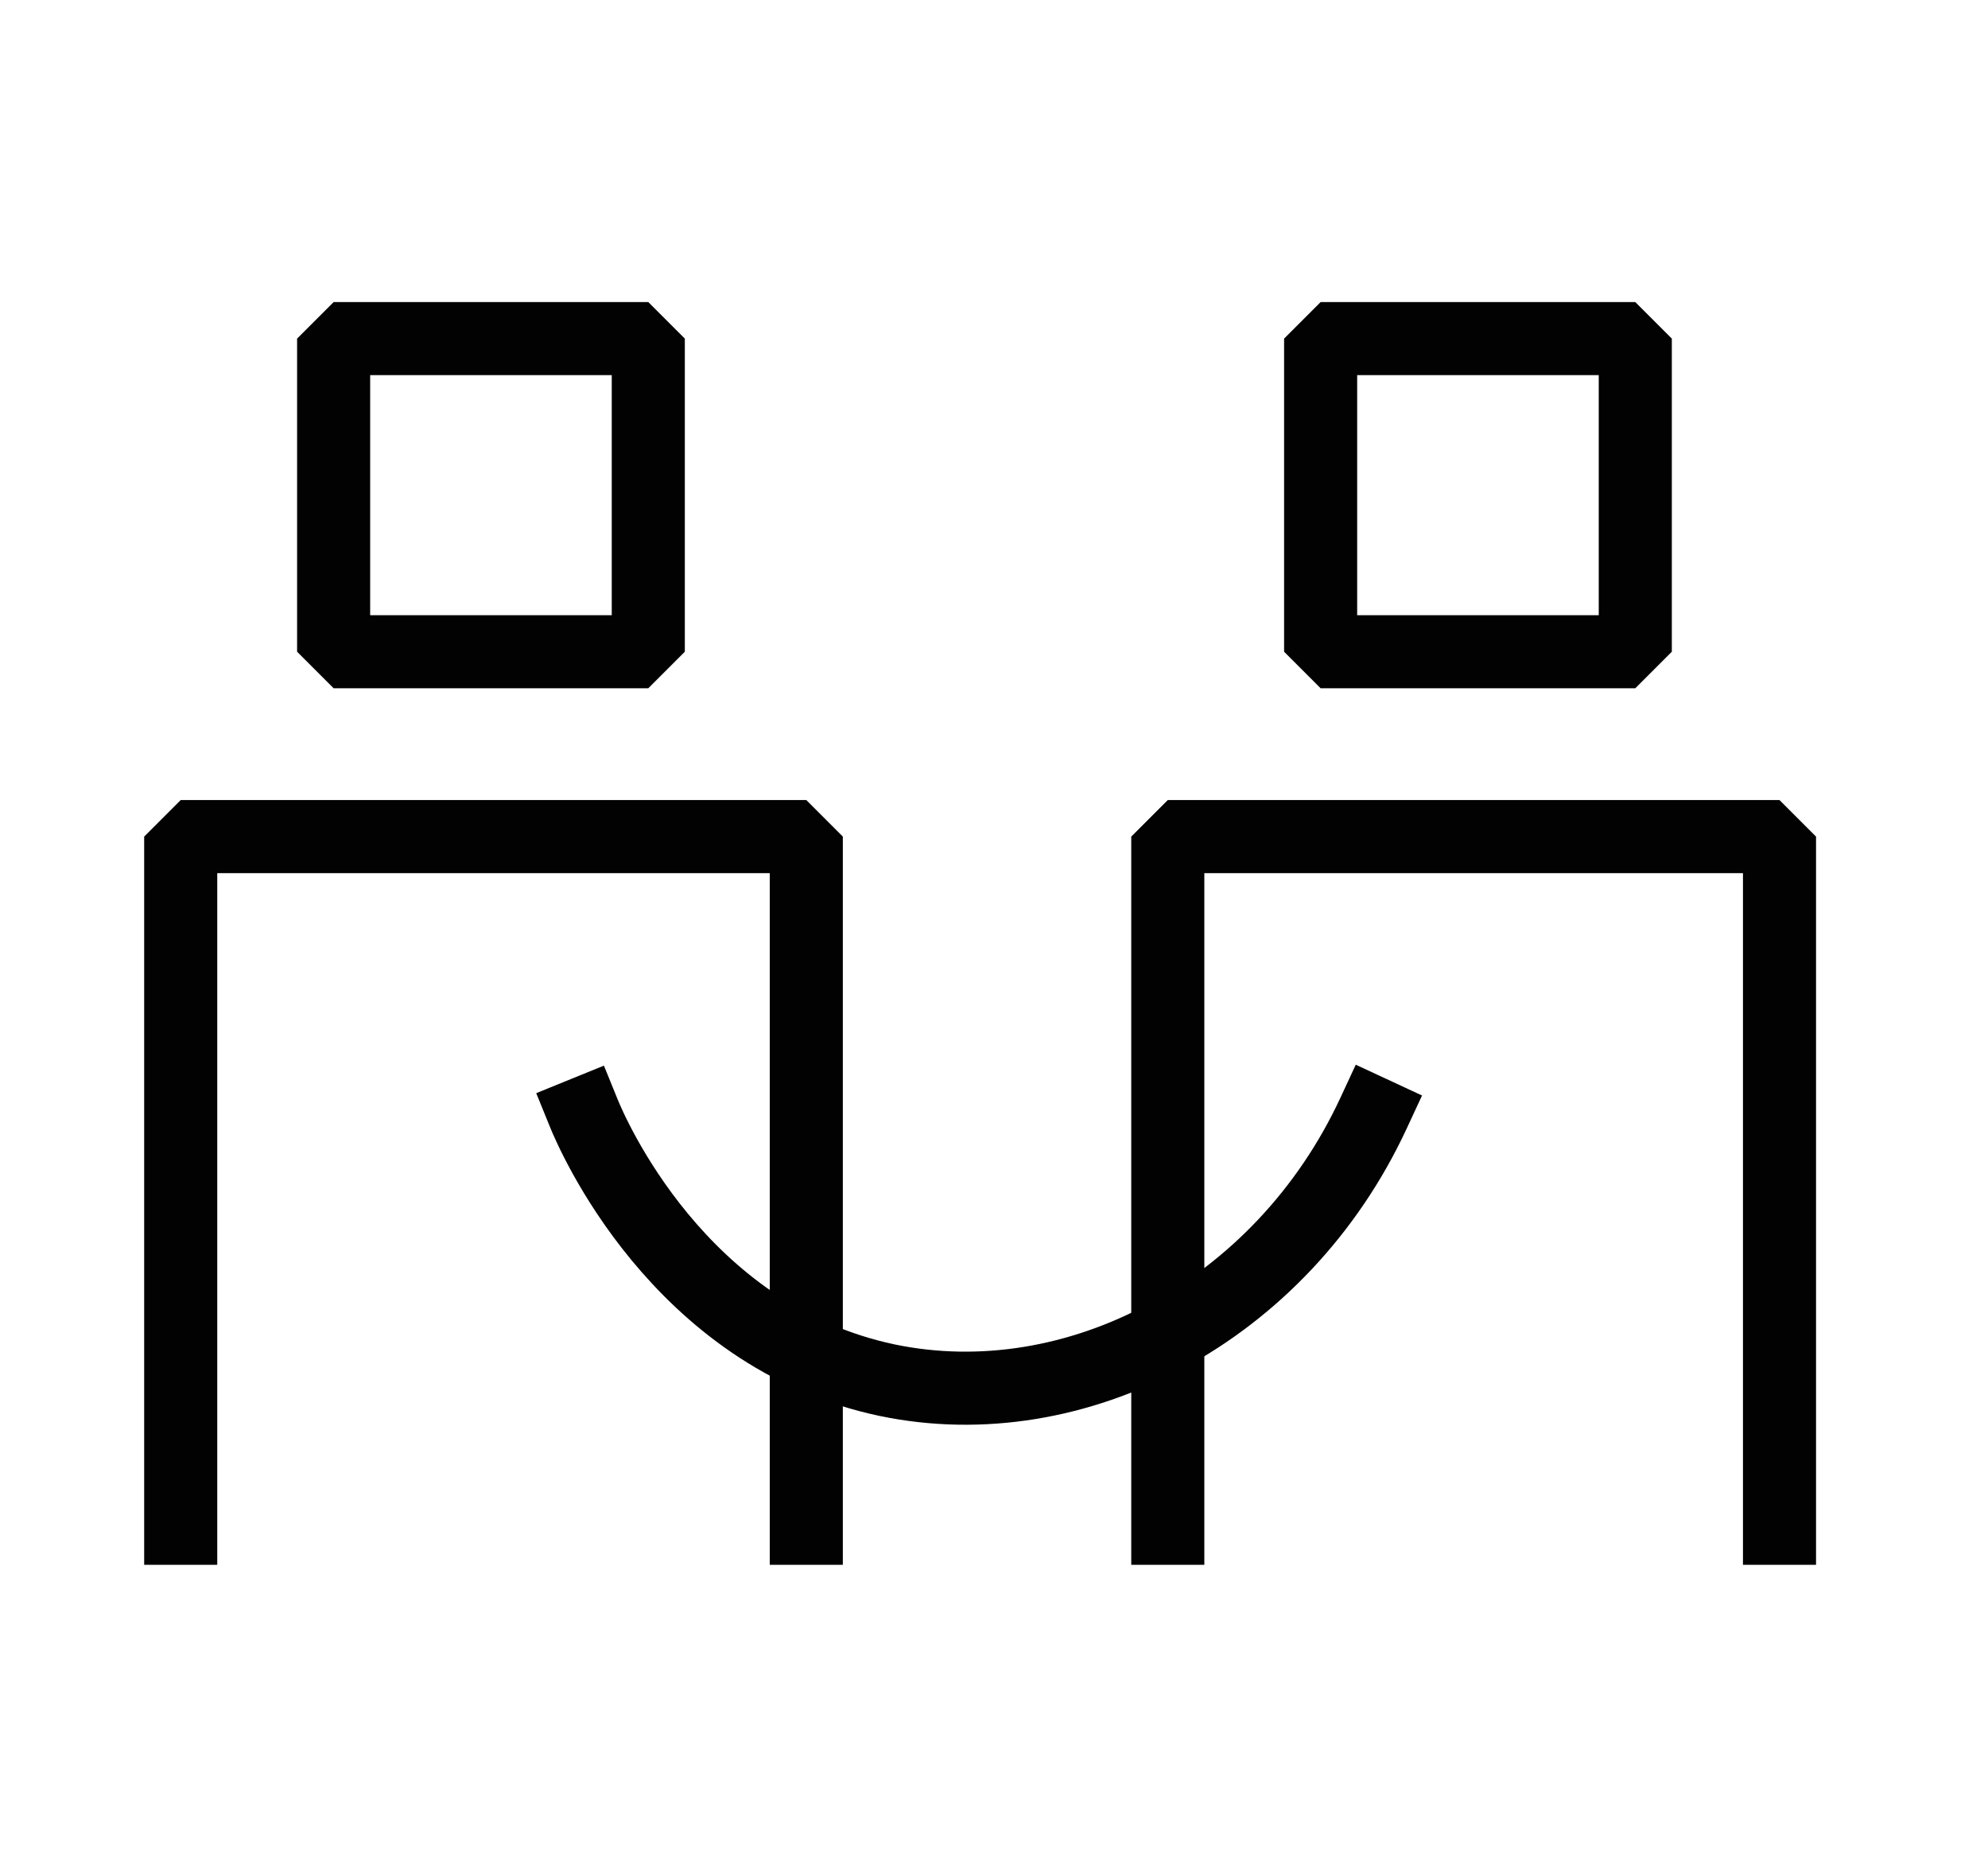
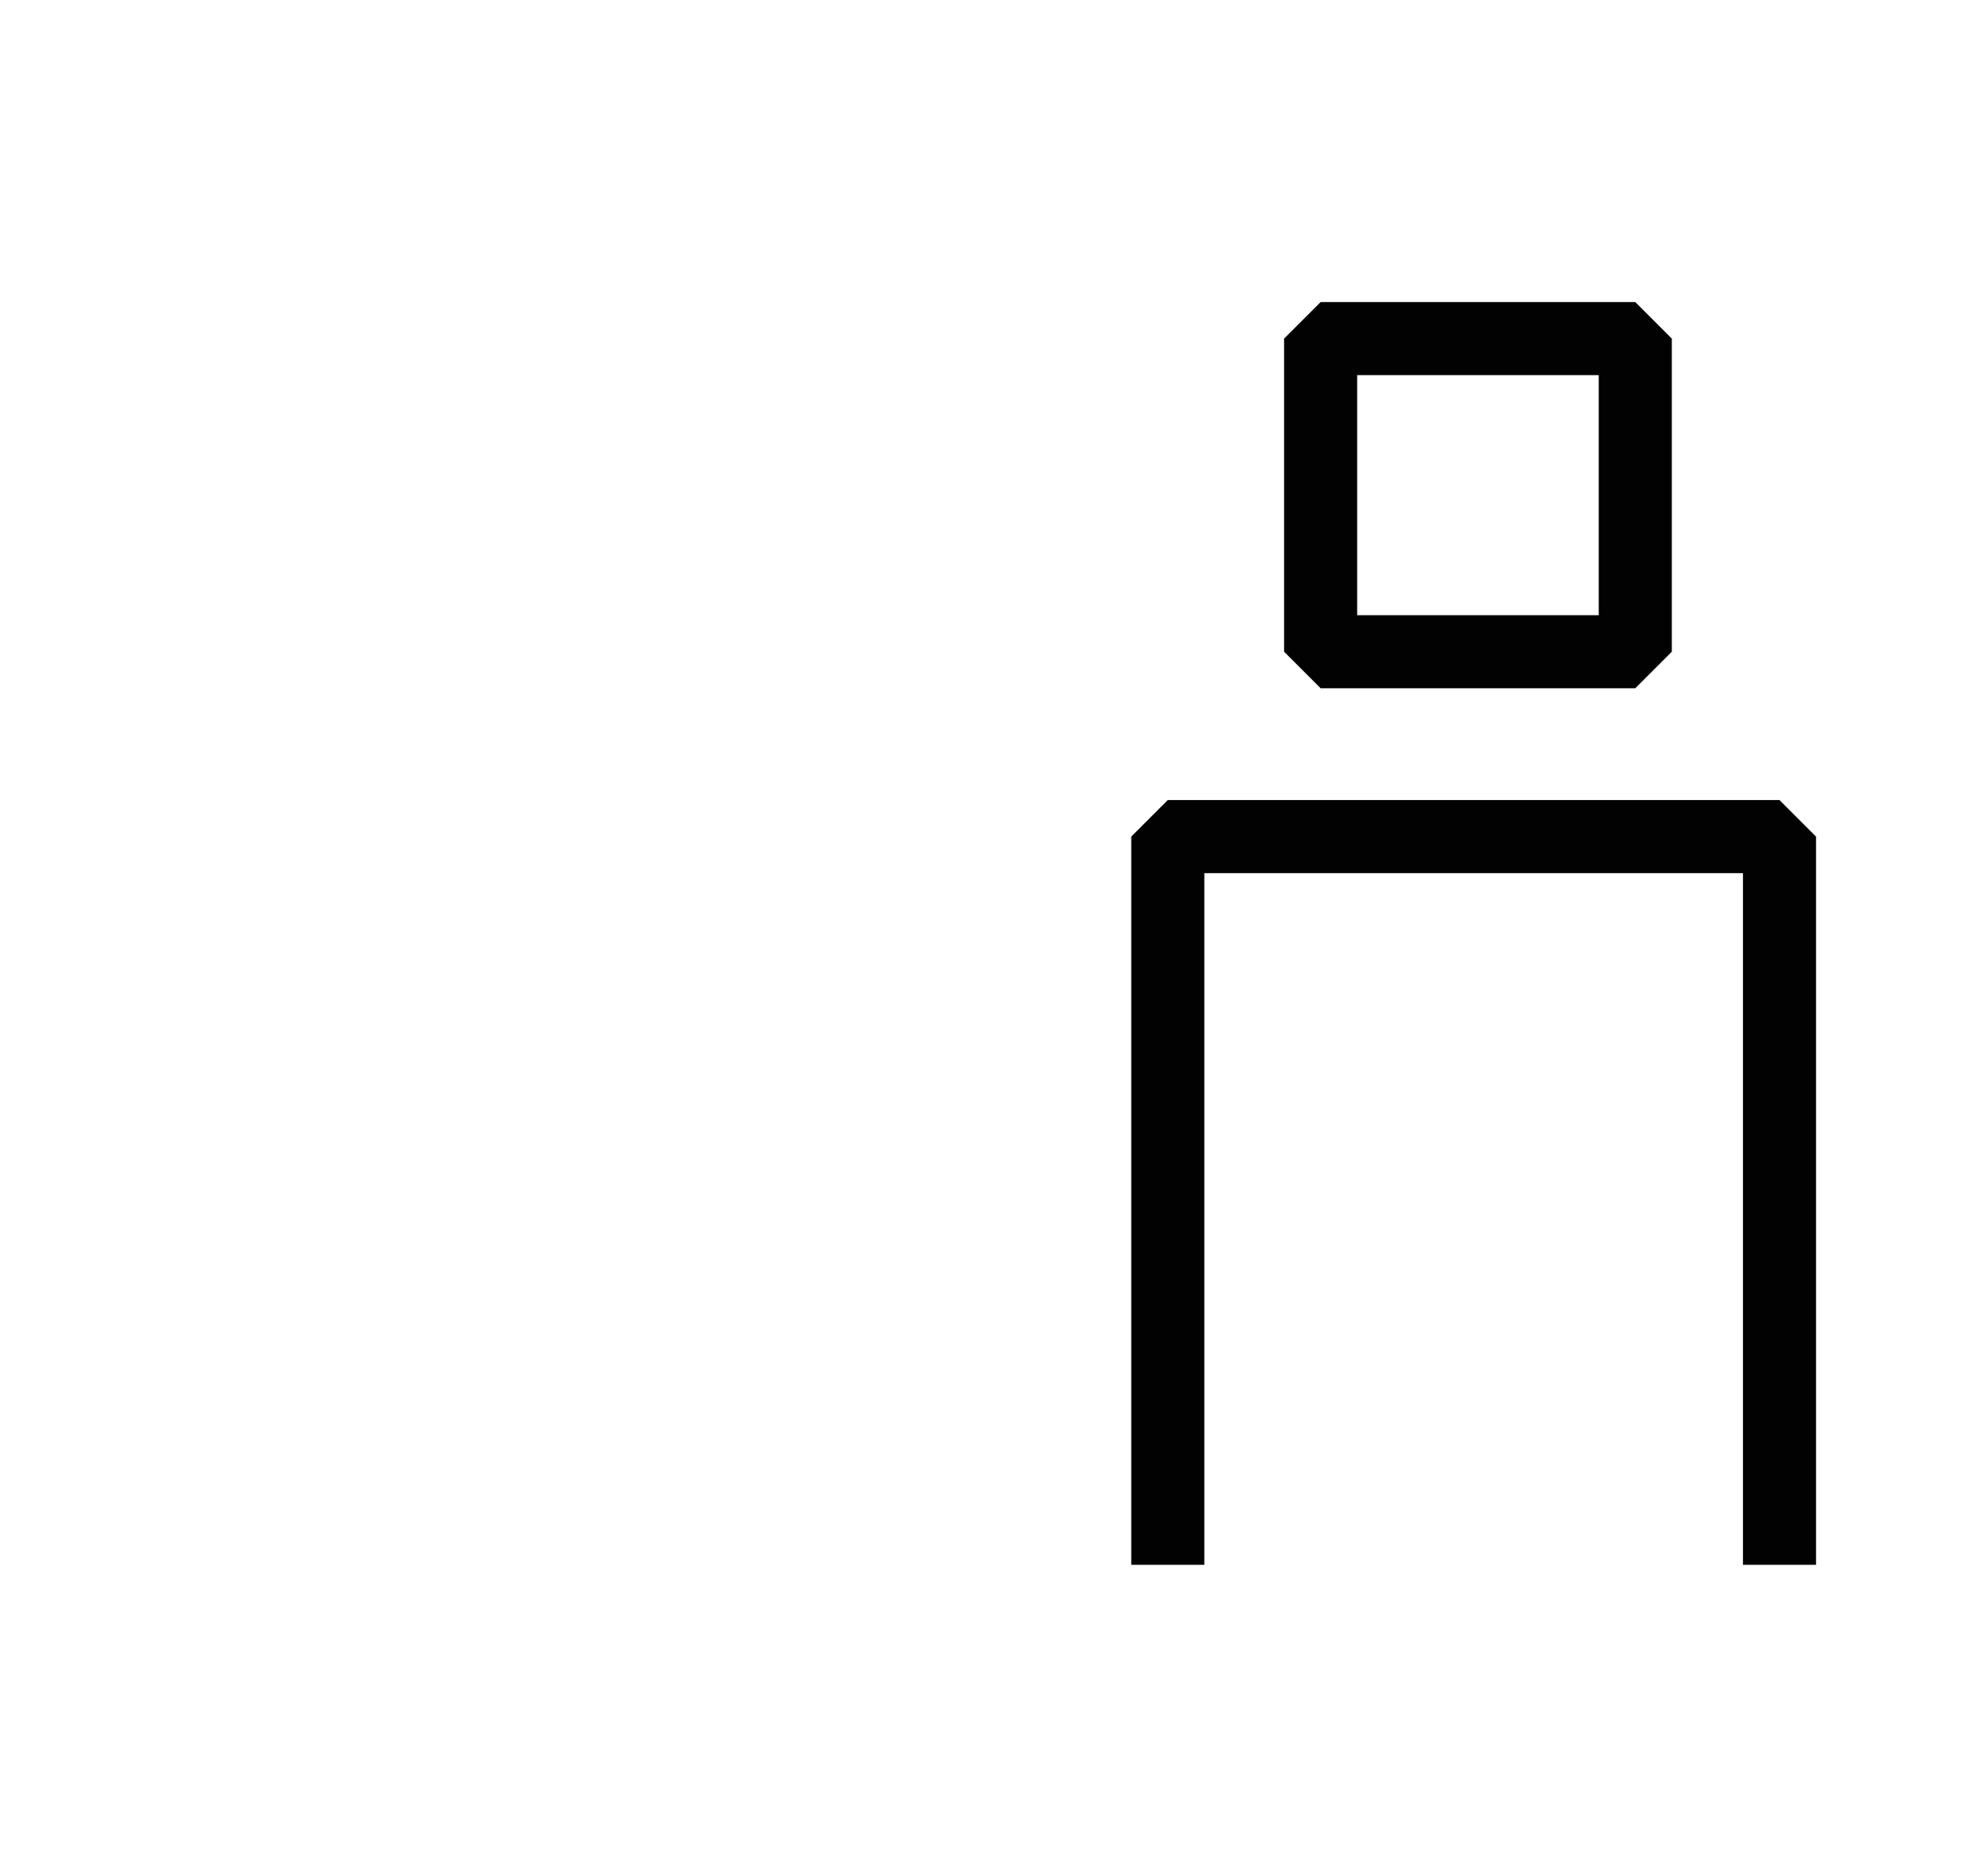
<svg xmlns="http://www.w3.org/2000/svg" width="50" height="47" viewBox="0 0 50 47" fill="none">
-   <path d="M16.305 8.515H8.391V16.389H16.305V8.515Z" stroke="#020203" stroke-width="1.838" stroke-linecap="square" stroke-linejoin="bevel" />
-   <path d="M4.545 38.431V21.038H20.279V38.431" stroke="#020203" stroke-width="1.838" stroke-linecap="square" stroke-linejoin="bevel" />
  <path d="M41.129 8.515H33.215V16.389H41.129V8.515Z" stroke="#020203" stroke-width="1.838" stroke-linecap="square" stroke-linejoin="bevel" />
  <path d="M29.371 38.431V21.038H44.756V38.431" stroke="#020203" stroke-width="1.838" stroke-linecap="square" stroke-linejoin="bevel" />
-   <path d="M14.684 27.995C14.869 28.45 17.049 33.602 22.314 34.708C27.045 35.694 32.223 32.994 34.545 27.995" stroke="#020203" stroke-width="1.838" stroke-linecap="square" stroke-linejoin="bevel" />
</svg>